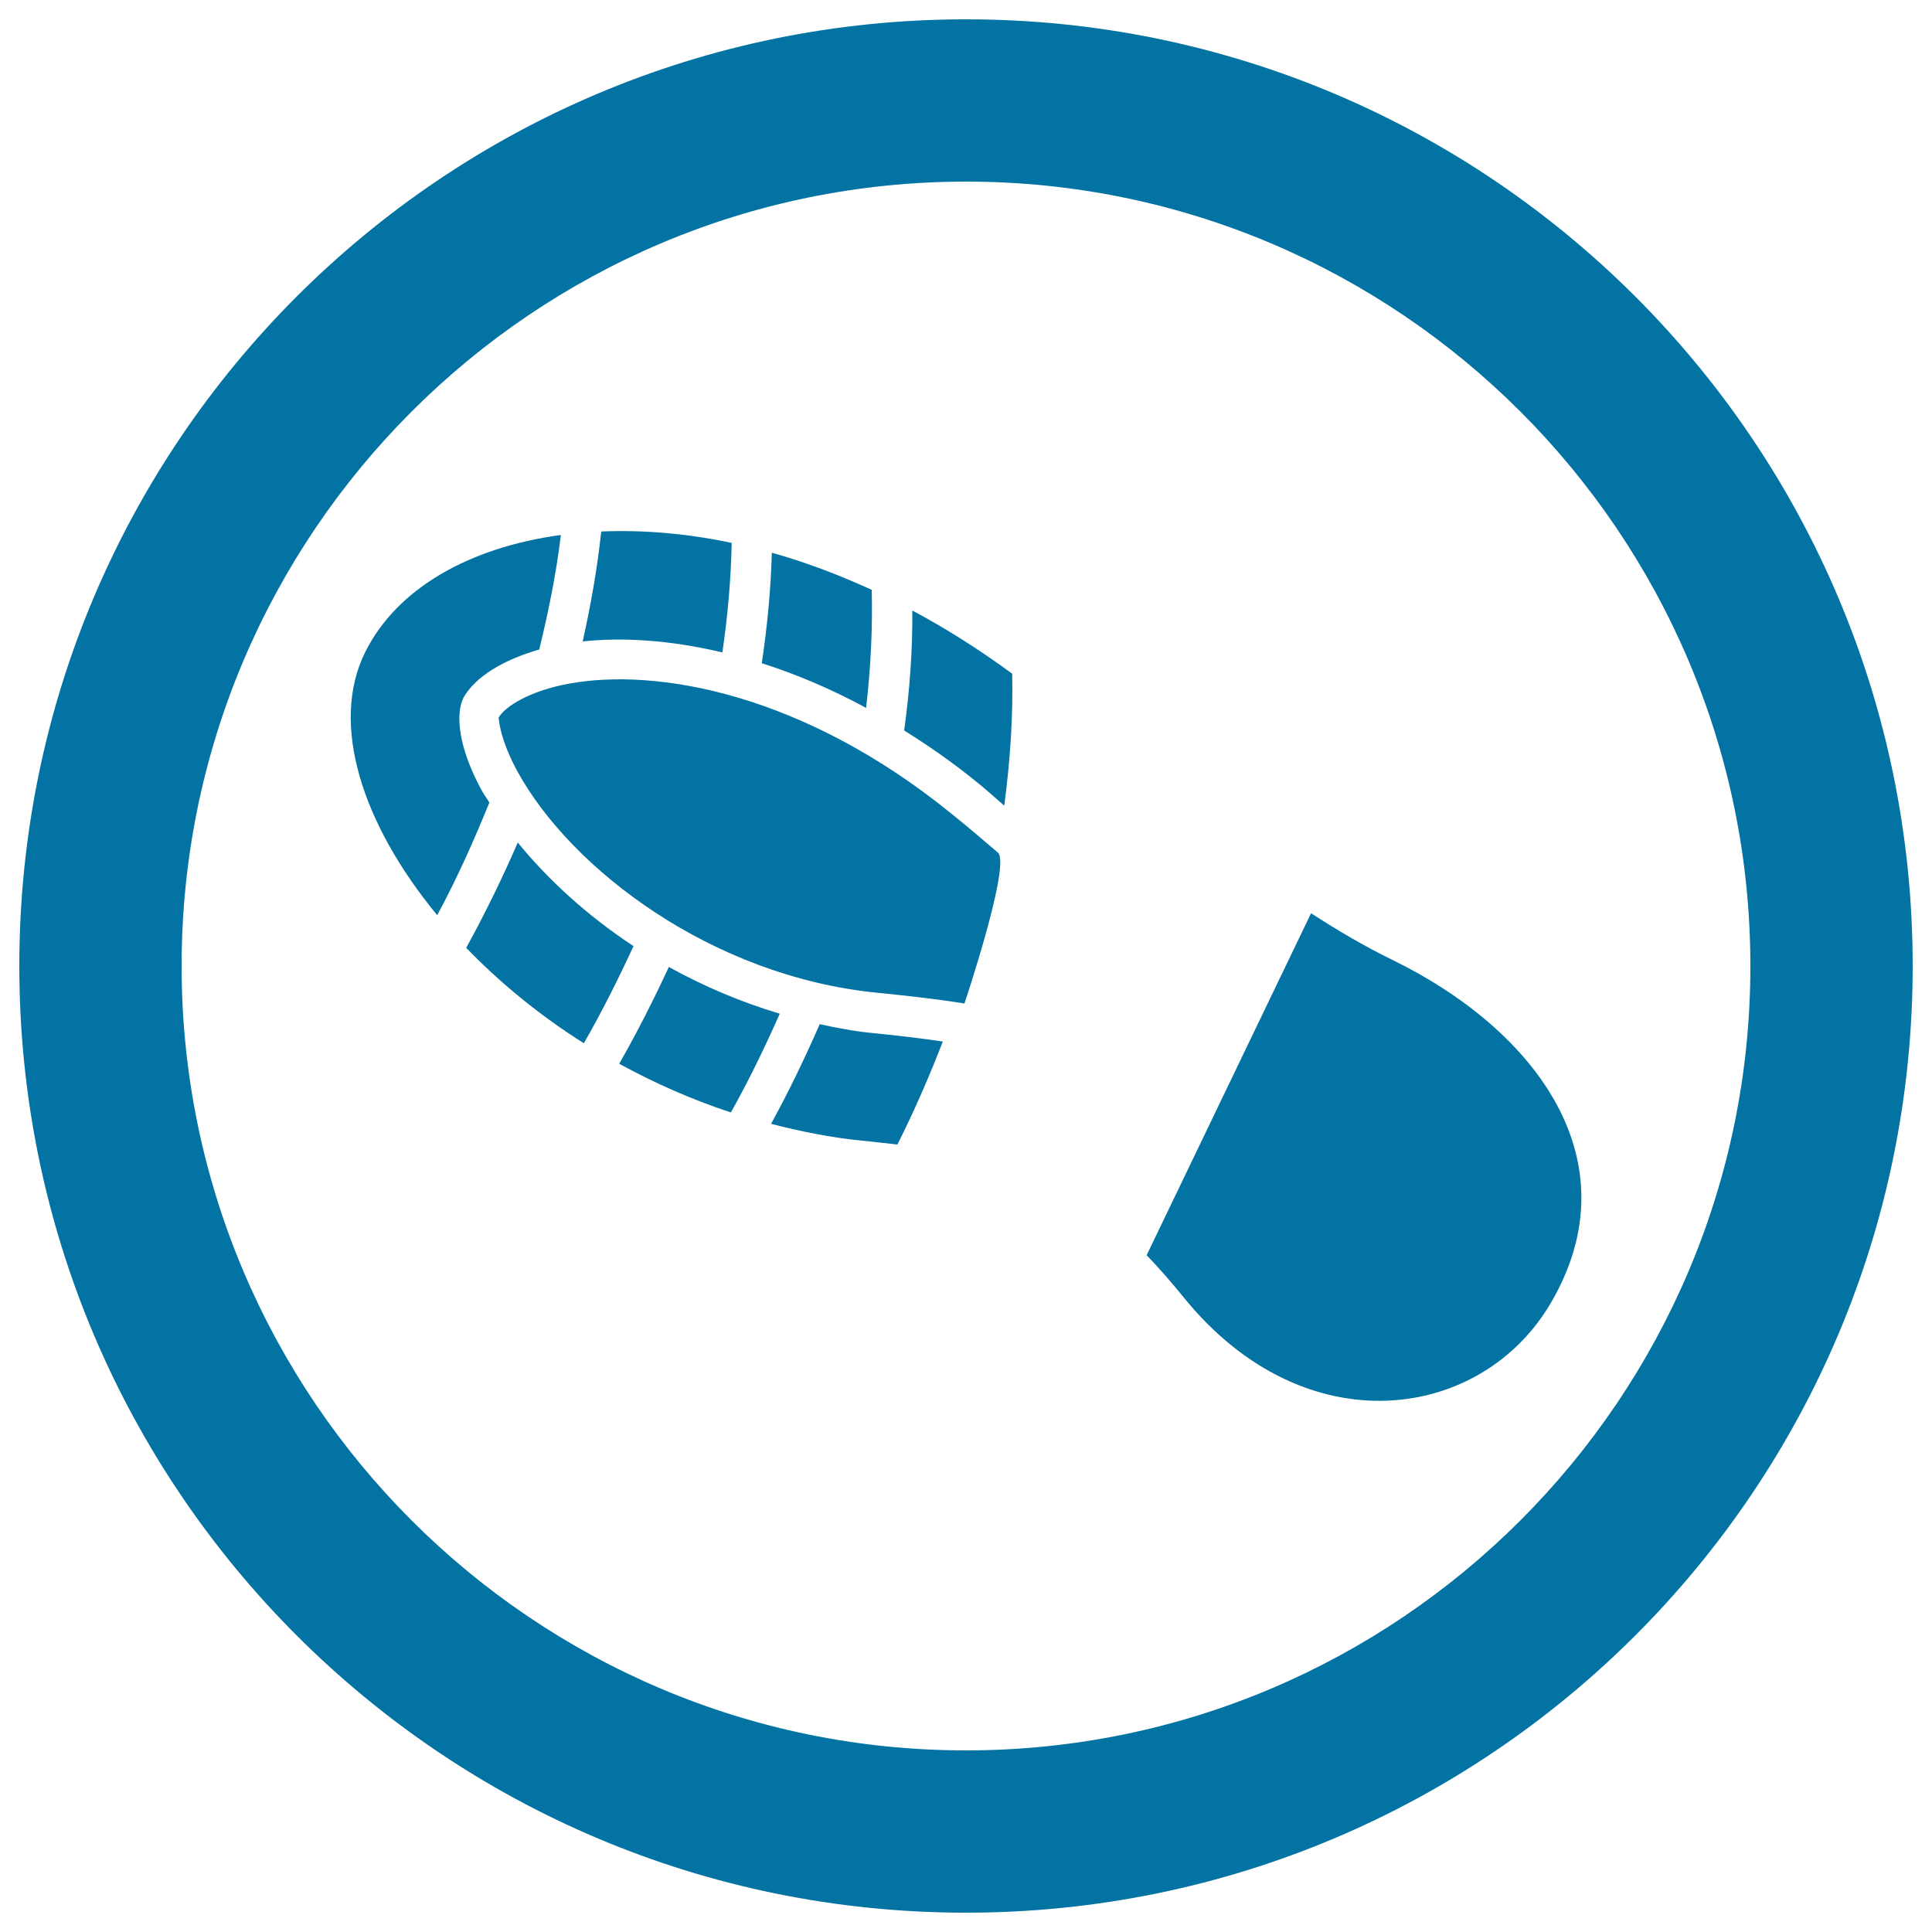
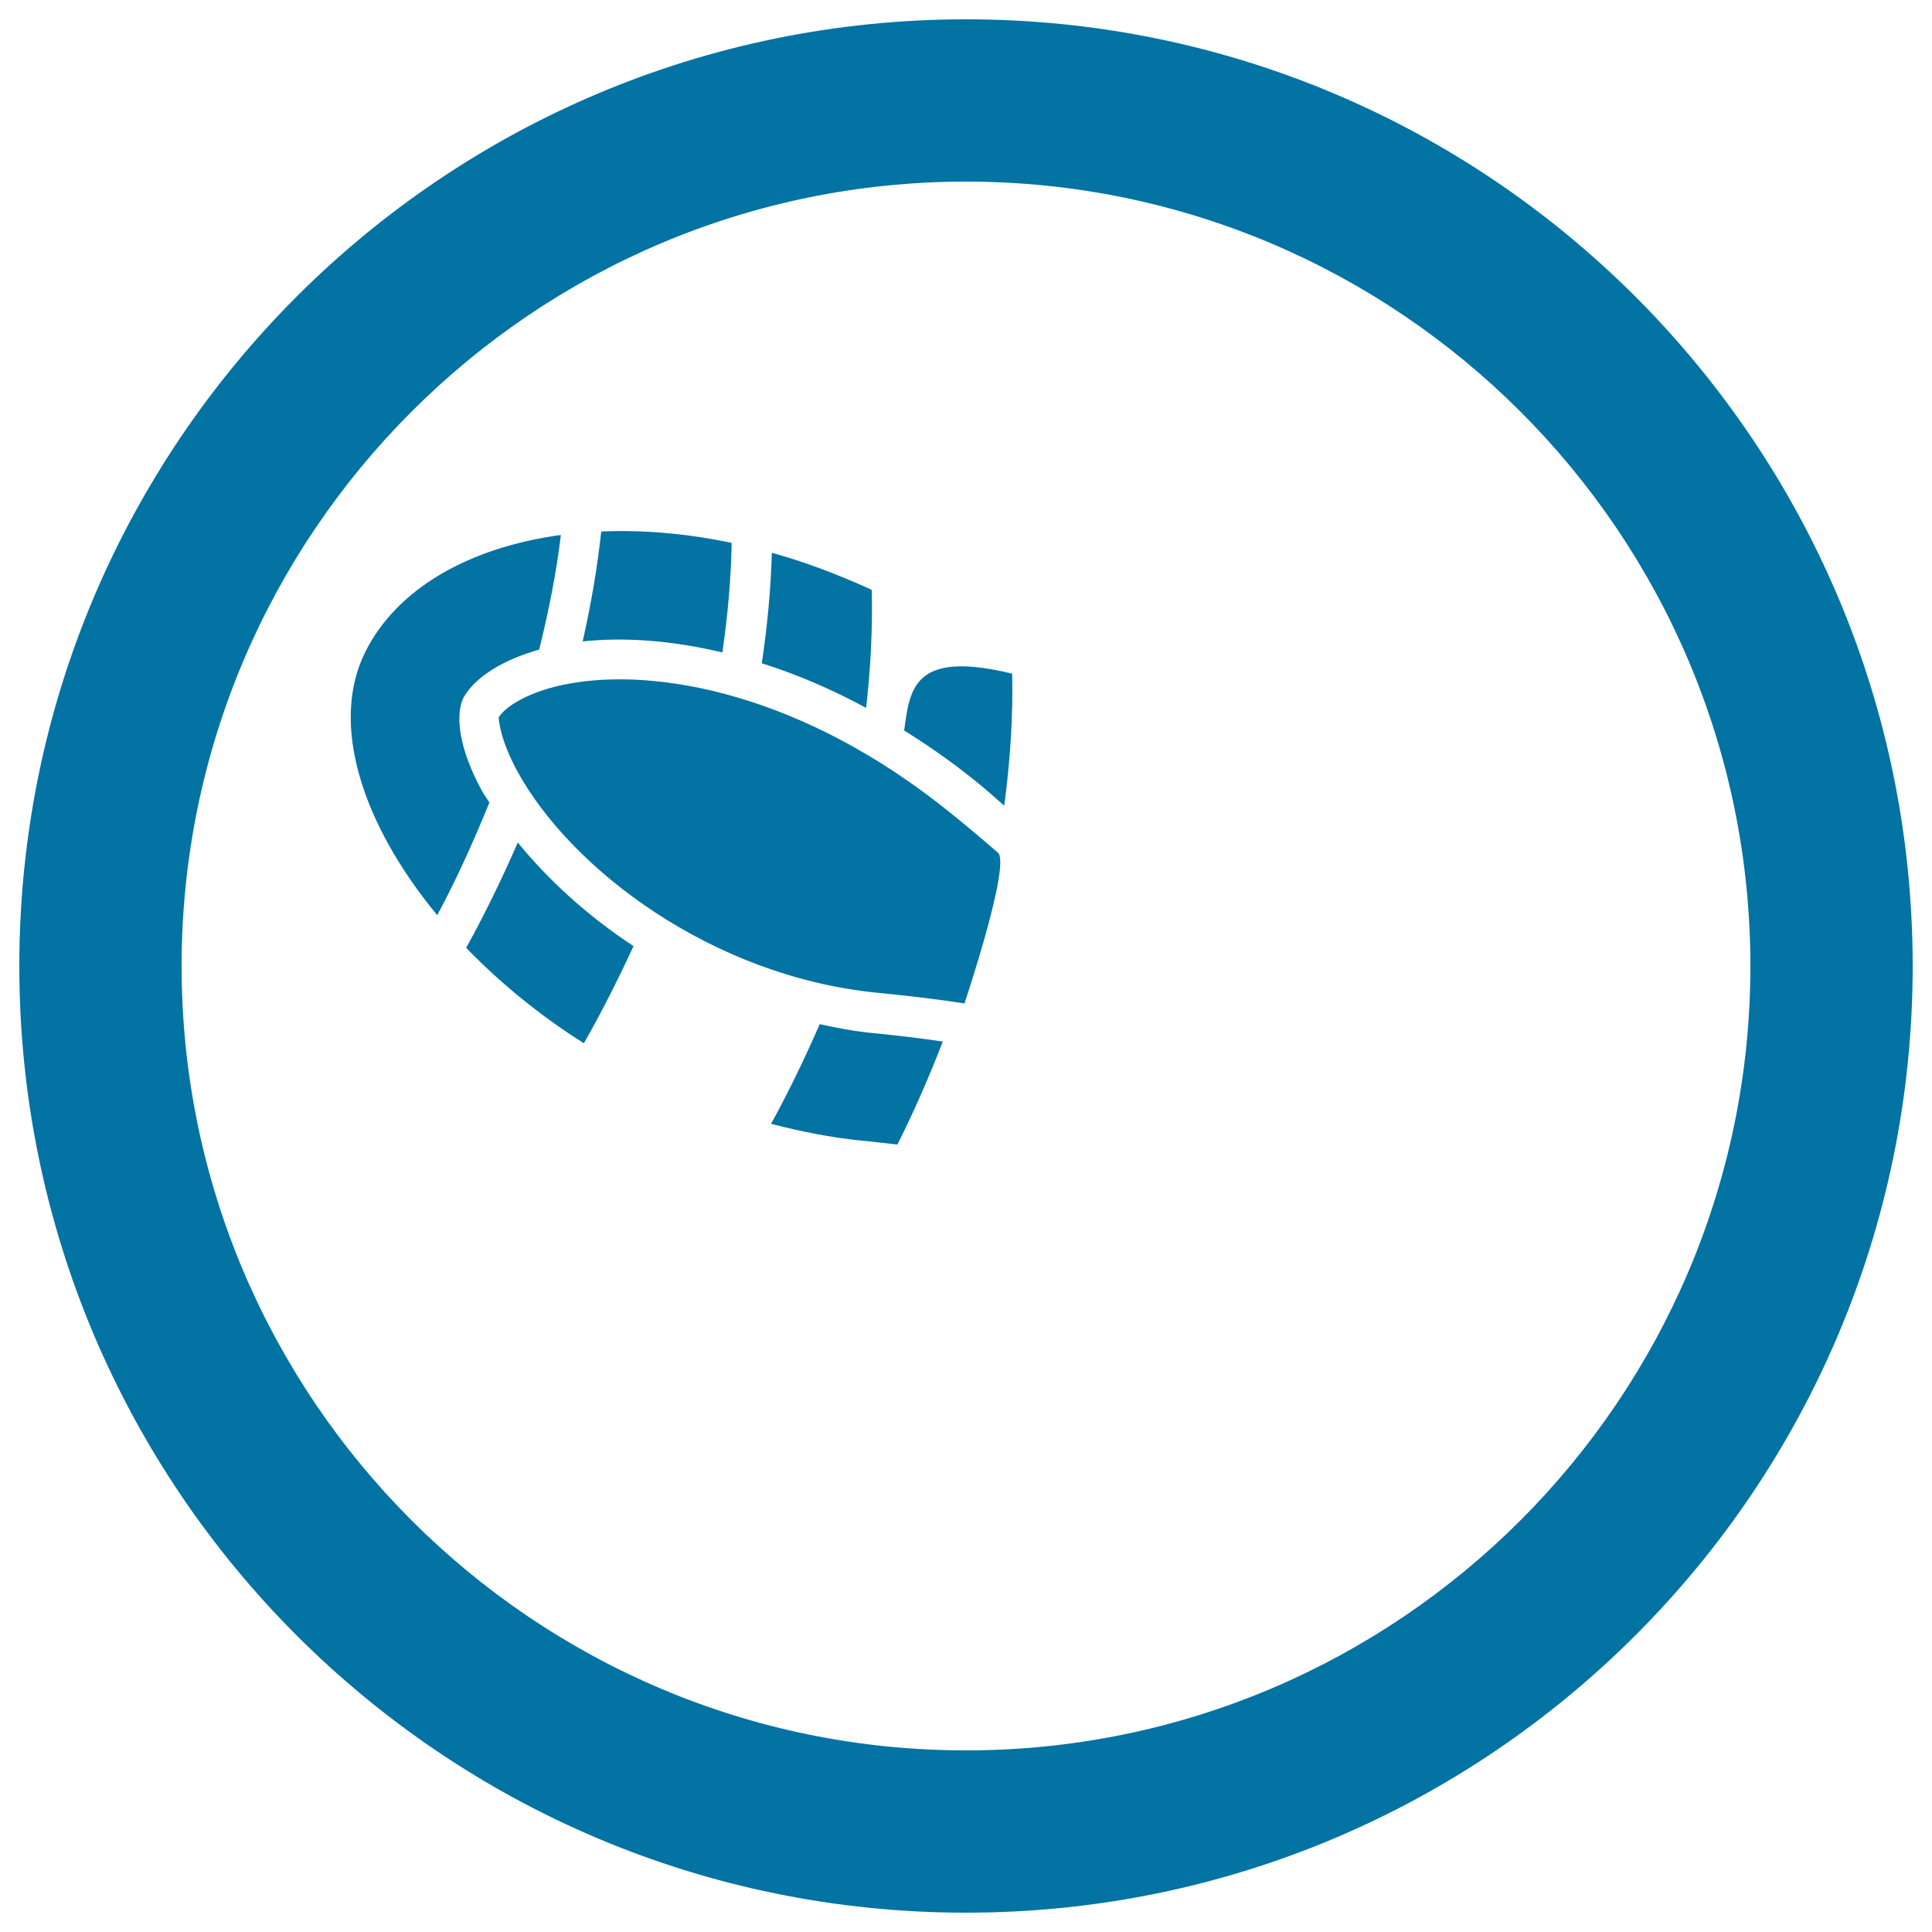
<svg xmlns="http://www.w3.org/2000/svg" viewBox="0 0 1000 1000" style="fill:#0273a2">
  <title>Shoeprint SVG icon</title>
  <g>
    <g>
      <g>
        <path d="M500,10C229.4,10,10,229.4,10,500c0,270.6,219.4,490,490,490s490-219.4,490-490C990,229.4,770.6,10,500,10z M500,906C276.1,906,94,723.9,94,500C94,276.1,276.1,94,500,94s406,182.1,406,406C906,723.9,723.9,906,500,906z" />
      </g>
      <g>
        <path d="M249.7,409.8c-12.4-22.5-14.2-40-9.7-48.9c6.2-10.7,20.5-19.4,39.1-24.7c4.9-20,8.9-39.9,11.2-59.3c-47.9,6.5-85,28-101.2,60.5c-18.5,37-1.9,88.9,37.2,136.3c10.4-19.3,19.1-38.9,27-58.3C252.2,413.5,250.8,411.7,249.7,409.8z" />
      </g>
      <g>
        <path d="M373.9,337.7c2.8-19.3,4.5-38.3,4.8-56.7c-23.7-5-46.4-6.8-67.5-5.9c-2,18.7-5.3,37.7-9.6,56.9C322.1,329.8,346.6,331.2,373.9,337.7z" />
      </g>
      <g>
        <path d="M268,436.1c-7.9,18.2-16.8,36.5-26.7,54.5c17.3,17.9,37.8,34.8,60.9,49.4c9.5-16.6,17.9-33.4,25.7-50.3C303.7,473.8,283.5,455.1,268,436.1z" />
      </g>
      <g>
        <path d="M451.2,305.3c-17.5-8-34.8-14.5-51.7-19.2c-0.5,18.6-2.3,37.8-5.2,57.2c17.4,5.5,35.5,13.1,54,23.1C450.7,345.5,451.7,325,451.2,305.3z" />
      </g>
      <g>
-         <path d="M346.2,500.5c-7.8,16.8-16.2,33.5-25.7,50.1c18.1,9.9,37.4,18.5,57.8,25.2c9.5-16.9,17.7-34,25.3-51.1C383.3,518.6,364,510.4,346.2,500.5z" />
-       </g>
+         </g>
      <g>
        <path d="M424.3,530.1c-7.6,17.3-15.8,34.5-25.2,51.6c15.2,3.9,30.8,7.1,46.9,8.7c6.6,0.6,12.5,1.4,18.5,2c8.9-17.7,16.6-35.5,23.5-53.3c-11.4-1.7-23.4-3.1-36.4-4.4C442.3,533.8,433.3,532.1,424.3,530.1z" />
      </g>
      <g>
-         <path d="M468,378.1c12.3,7.7,24.8,16.3,37.2,26.4c5.2,4.1,9.7,8.3,14.6,12.5c3.1-23.4,4.6-46.3,4.1-68.3c-17.2-12.6-34.4-23.5-51.7-32.7C472.4,336.1,470.9,357,468,378.1z" />
+         <path d="M468,378.1c12.3,7.7,24.8,16.3,37.2,26.4c5.2,4.1,9.7,8.3,14.6,12.5c3.1-23.4,4.6-46.3,4.1-68.3C472.4,336.1,470.9,357,468,378.1z" />
      </g>
      <g>
        <path d="M492,420.8c-76.7-62.1-152.4-75.3-197.7-66.9c-20.1,3.7-32.8,11.7-36.2,17.5c0.1,0.7,0.4,10.9,9.9,28.2c27.7,50.3,100.3,105.6,185.6,114.2c16.1,1.6,31.2,3.3,45.6,5.6c0,0,24.2-72.1,17.3-78.1C508.6,434.5,500.5,427.6,492,420.8z" />
      </g>
      <g>
-         <path d="M721.2,497.1c-15.4-7.5-29.3-15.8-42.6-24.4l-85.1,177c6.2,6.4,12.4,13.5,19,21.6c62.8,77.8,154.7,64.5,190.5,2.6C845.5,600.6,794.9,533.2,721.2,497.1z" />
-       </g>
+         </g>
    </g>
  </g>
</svg>